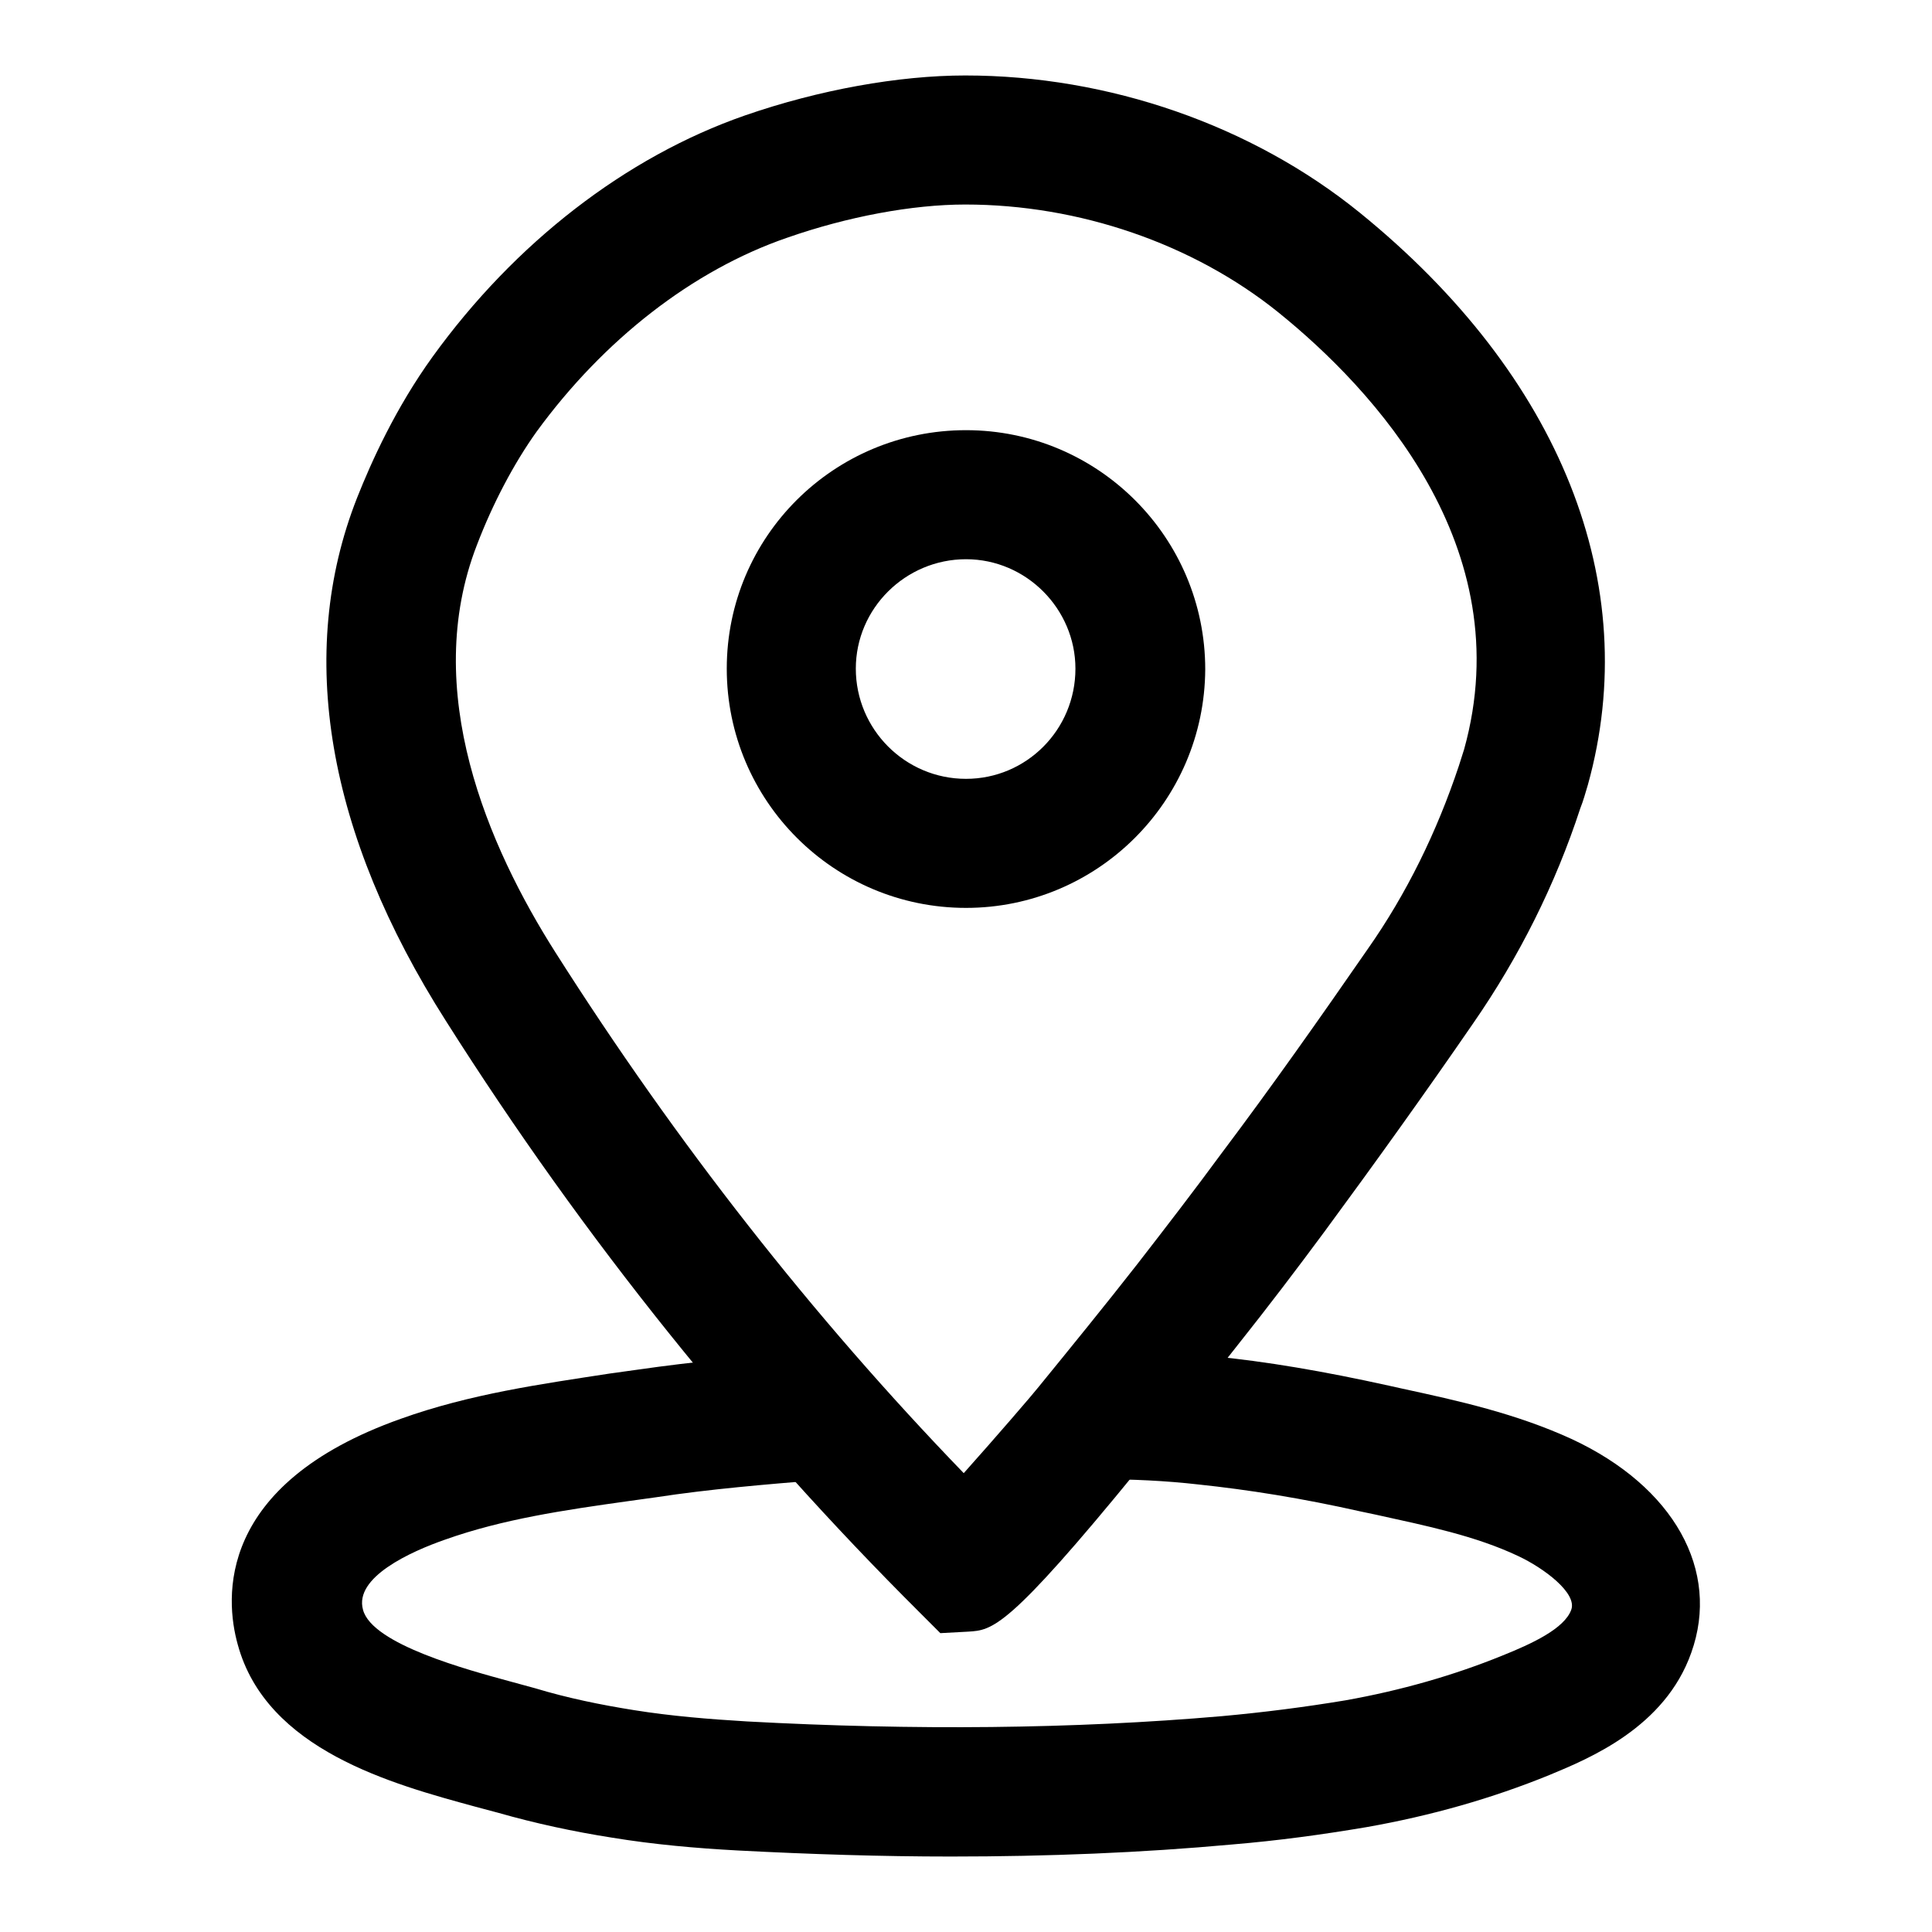
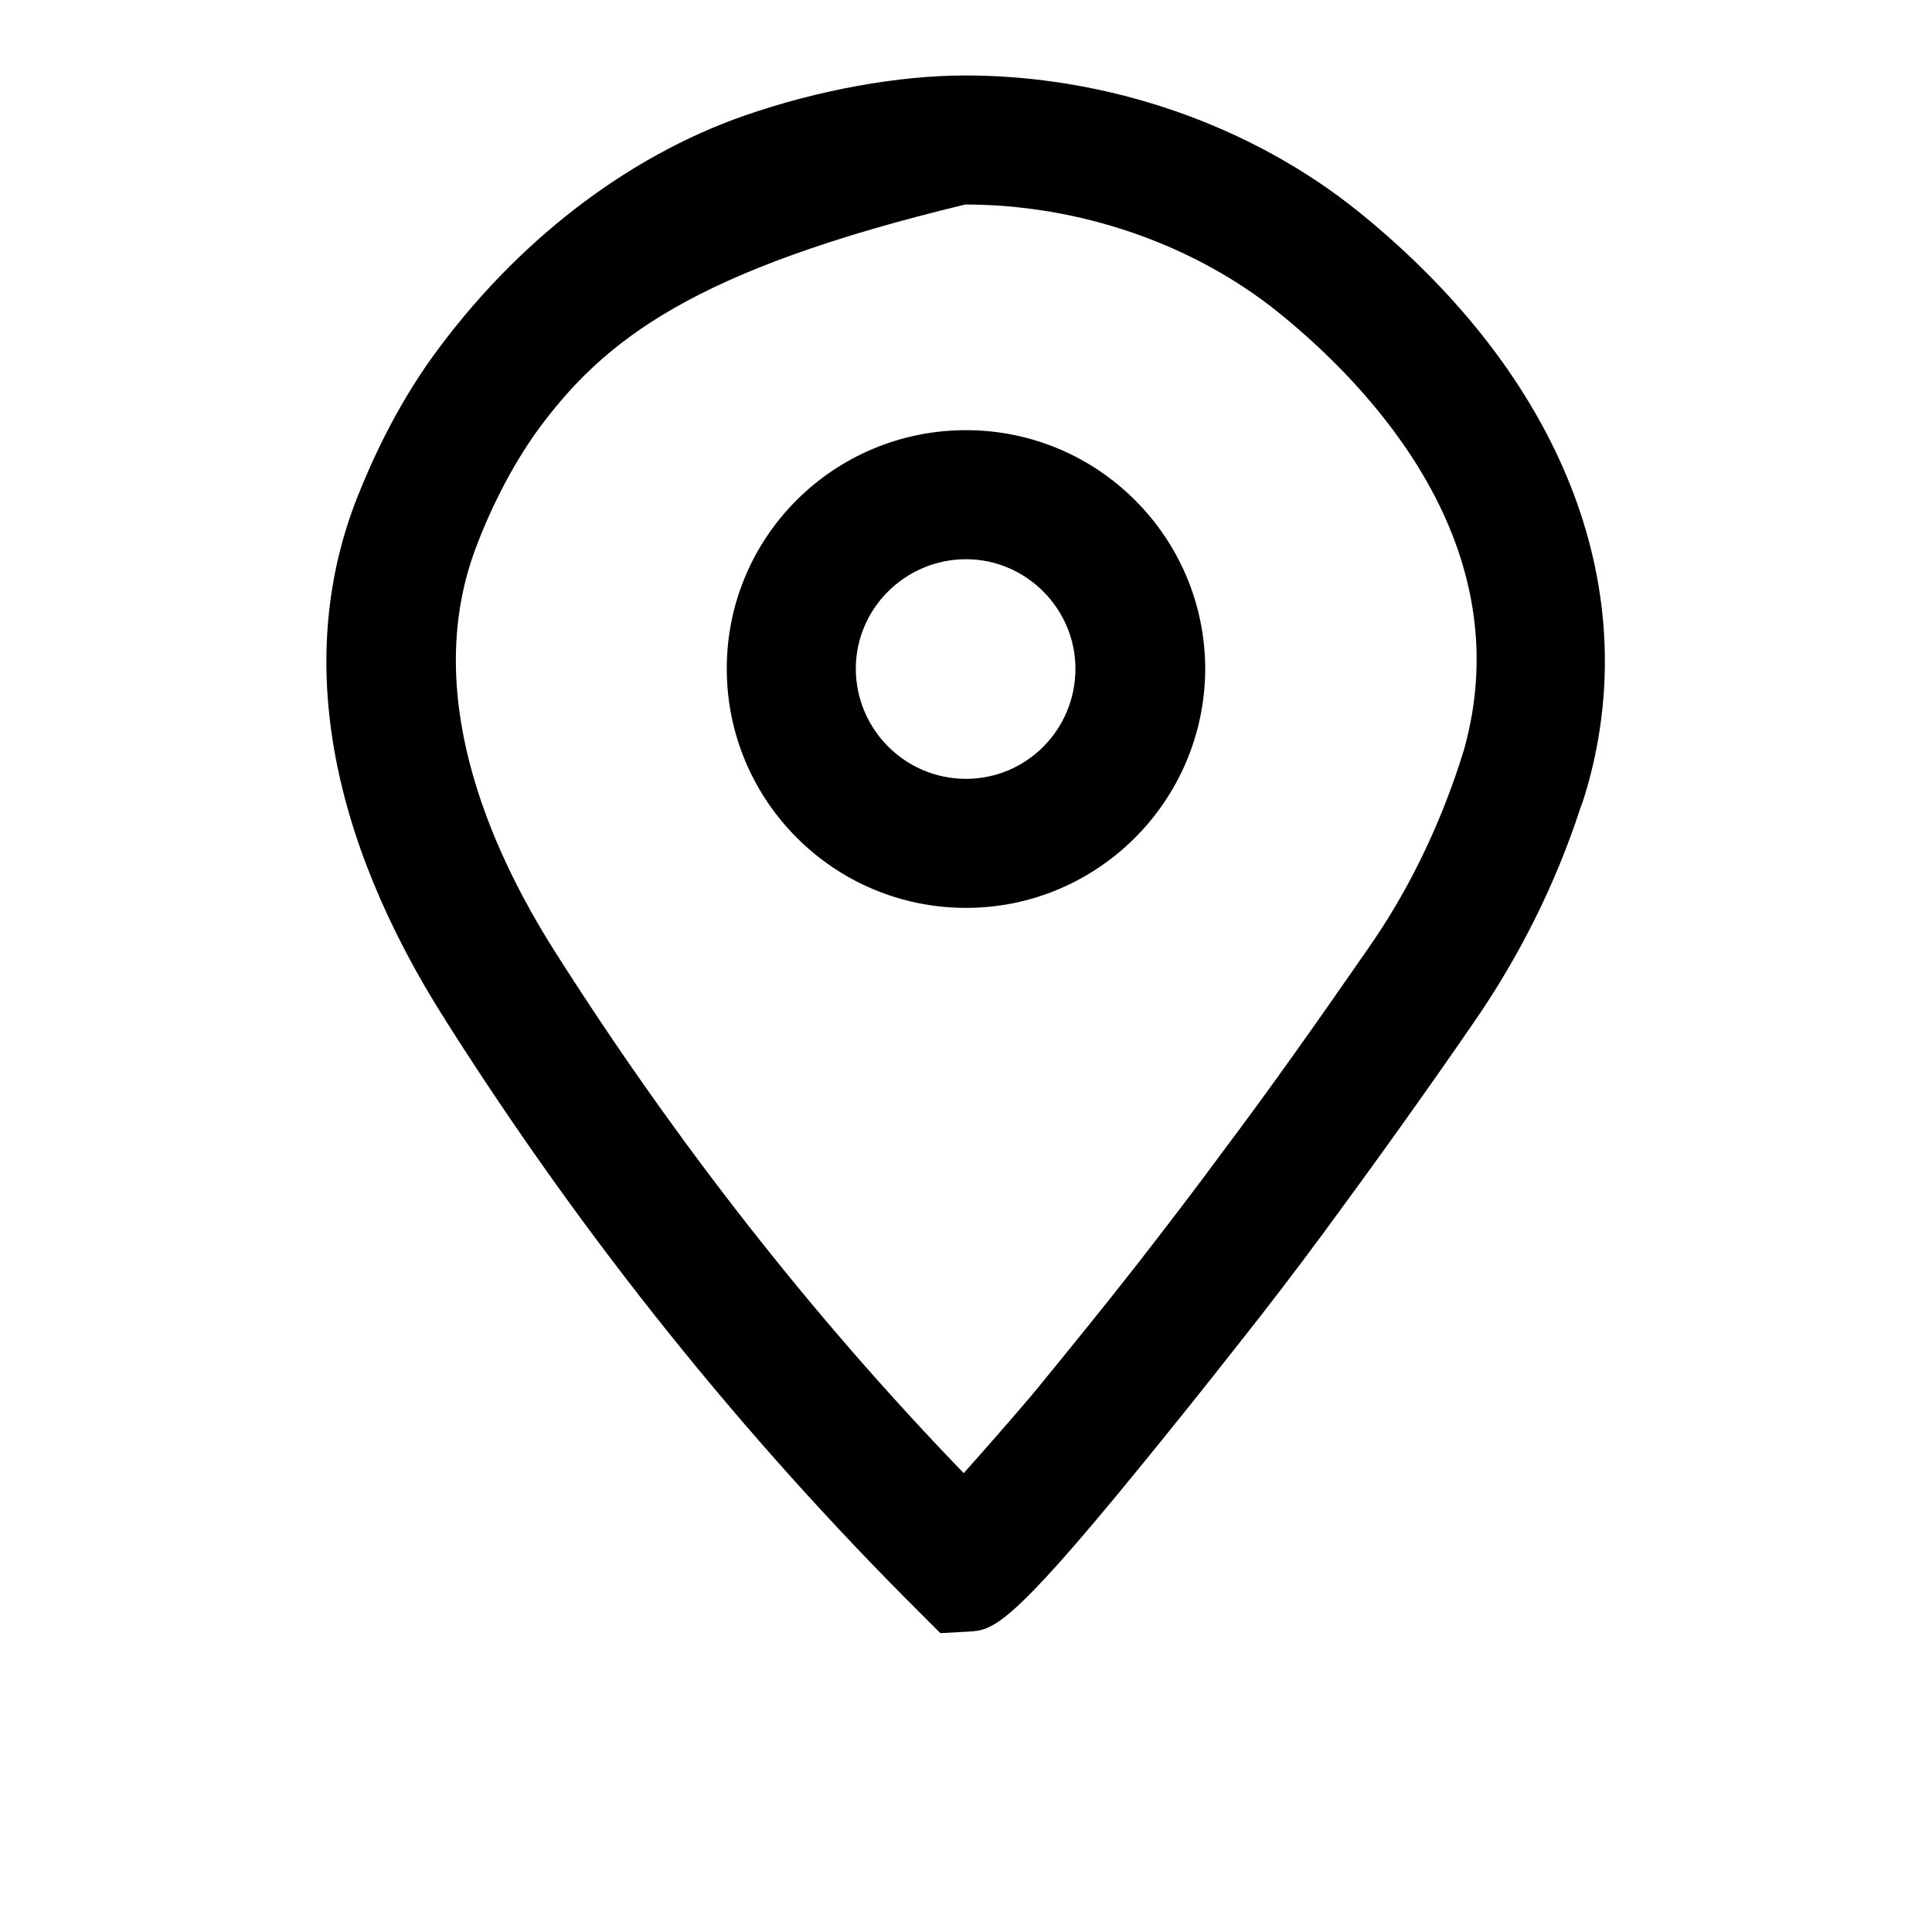
<svg xmlns="http://www.w3.org/2000/svg" version="1.1" x="0px" y="0px" viewBox="0 0 256 256" enable-background="new 0 0 256 256" xml:space="preserve">
  <g>
    <g>
-       <path fill="#000000" d="M124.6,216.4l-2.7-2.7c-23.3-23.2-44.5-49.5-62.8-78.4C43.3,110.5,39.2,86.6,47.3,66c1.9-4.8,5.1-11.9,10-18.7c10.9-15.1,25.6-26.5,41.4-32c9.8-3.4,20.4-5.3,29.2-5.3c19,0,38,6.6,52.3,18.2c26.6,21.6,37.6,49.2,30.2,75.8c-0.3,1-0.6,2.1-1,3.1c-3.3,10.1-8.1,19.7-14.2,28.5c-6.4,9.3-13,18.5-19.7,27.6c-3.7,5-7.5,10-11.4,14.9c-4.4,5.6-8.8,11.1-13.3,16.6c-17.3,21.2-19.3,21.3-22.5,21.5L124.6,216.4z M127.9,27.1c-7,0-15.6,1.6-23.6,4.4C91.8,35.8,80,45,71.1,57.2c-3,4.2-5.8,9.5-7.9,15c-7.5,19.3,1.5,40,10.4,54c16,25.2,34.1,48.3,54.1,69c4.2-4.7,9.2-10.5,9.9-11.4c4.4-5.4,8.8-10.8,13.1-16.3c3.8-4.9,7.5-9.7,11.1-14.6c6.7-8.9,13.1-18,19.4-27.1c5.2-7.4,9.2-15.6,12.1-24.3l0.7-2.2c7.5-26.9-12.1-47.8-24.6-57.9C158.1,32.3,143,27.1,127.9,27.1z" />
+       <path fill="#000000" d="M124.6,216.4l-2.7-2.7c-23.3-23.2-44.5-49.5-62.8-78.4C43.3,110.5,39.2,86.6,47.3,66c1.9-4.8,5.1-11.9,10-18.7c10.9-15.1,25.6-26.5,41.4-32c9.8-3.4,20.4-5.3,29.2-5.3c19,0,38,6.6,52.3,18.2c26.6,21.6,37.6,49.2,30.2,75.8c-0.3,1-0.6,2.1-1,3.1c-3.3,10.1-8.1,19.7-14.2,28.5c-6.4,9.3-13,18.5-19.7,27.6c-3.7,5-7.5,10-11.4,14.9c-4.4,5.6-8.8,11.1-13.3,16.6c-17.3,21.2-19.3,21.3-22.5,21.5L124.6,216.4z M127.9,27.1C91.8,35.8,80,45,71.1,57.2c-3,4.2-5.8,9.5-7.9,15c-7.5,19.3,1.5,40,10.4,54c16,25.2,34.1,48.3,54.1,69c4.2-4.7,9.2-10.5,9.9-11.4c4.4-5.4,8.8-10.8,13.1-16.3c3.8-4.9,7.5-9.7,11.1-14.6c6.7-8.9,13.1-18,19.4-27.1c5.2-7.4,9.2-15.6,12.1-24.3l0.7-2.2c7.5-26.9-12.1-47.8-24.6-57.9C158.1,32.3,143,27.1,127.9,27.1z" />
      <path fill="#000000" d="M128,120.3c-17.5,0-31.7-14.2-31.7-31.7S110.5,57,128,57c17.5,0,31.7,14.2,31.7,31.7C159.6,106.2,145.4,120.3,128,120.3z M128,74.1c-8,0-14.6,6.5-14.6,14.5c0,8,6.5,14.6,14.6,14.6c8,0,14.5-6.5,14.5-14.6C142.5,80.7,136,74.1,128,74.1z" />
-       <path fill="#000000" d="M126,246c-9.2,0-18.6-0.3-28.2-0.8c-5.6-0.3-11.2-0.8-16.7-1.7c-5.1-0.8-10.2-1.9-15.1-3.3l-3-0.8c-11-3-27.7-7.5-31.5-21.5c-1.7-6.1-2.9-21.2,21.6-29.9c9.2-3.3,18.6-4.6,27.7-6l3.6-0.5c7.6-1.1,15.2-1.8,22.9-2.4L110,196l-1.3,0.1c-7.3,0.6-14.6,1.2-21.8,2.3l-3.6,0.5c-8.6,1.2-16.7,2.4-24.3,5.1c-4.6,1.6-12.1,5-10.9,9.3c1.2,4.6,14,8,19.5,9.5l3.3,0.9c4.3,1.3,8.7,2.2,13.1,2.9c5,0.8,10,1.2,15,1.5c22.1,1.2,43.3,1,62.9-0.7c5.5-0.5,11-1.2,16.4-2.1c7.3-1.3,14.3-3.3,20.7-5.9c4-1.6,8.3-3.6,9.2-6.1c0.8-2.2-3.6-5.5-7-7.1c-5.7-2.7-12.1-4-18.9-5.5l-1.9-0.4c-8-1.8-15-2.9-21.6-3.6c-4.4-0.5-8.8-0.7-13.2-0.7l-0.1-17.1c5.2,0.1,10.1,0.2,15.1,0.8c7.2,0.7,14.8,2,23.4,3.9l1.8,0.4c7.4,1.6,15.1,3.3,22.5,6.7c13.5,6.3,19.7,17.4,15.8,28.3c-3.5,9.9-13.5,14-18.8,16.2c-7.6,3.1-15.7,5.4-24.2,6.9c-5.9,1-11.8,1.8-17.8,2.3C151.3,245.5,138.9,246,126,246z" />
    </g>
  </g>
</svg>